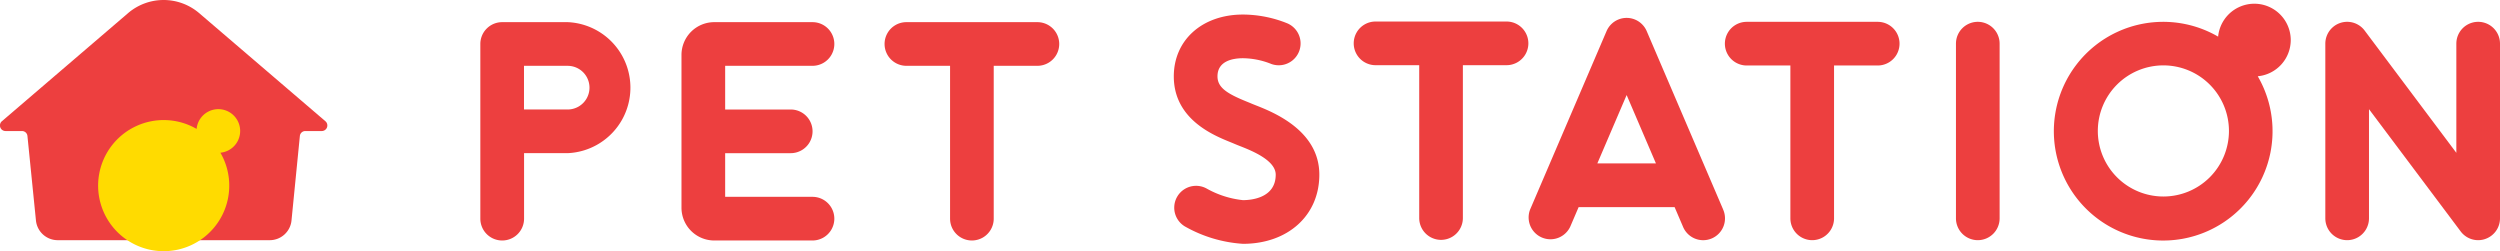
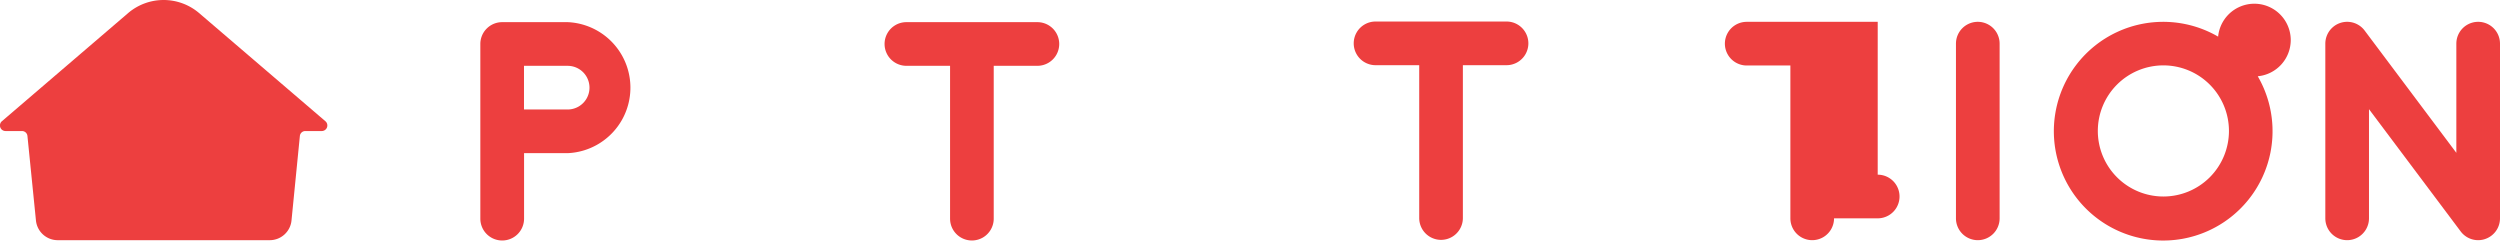
<svg xmlns="http://www.w3.org/2000/svg" width="179.219" height="18">
  <g data-name="グループ 117">
    <g data-name="グループ 109">
      <path data-name="パス 63" d="M9.208.918L.14 8.687a.4.4 0 00.25.707h1.188a.391.391 0 01.389.352l.61 6.059a1.568 1.568 0 001.56 1.413h15.2a1.567 1.567 0 001.56-1.413l.6-6.059a.391.391 0 01.389-.352h1.188a.4.4 0 00.257-.7L14.265.93A3.922 3.922 0 009.208.918z" fill="#ed3f3f" />
-       <path data-name="パス 64" d="M17.217 9.391a1.565 1.565 0 00-3.123-.149 4.7 4.7 0 101.706 1.706 1.565 1.565 0 001.417-1.557z" fill="#ffdb00" />
    </g>
    <g data-name="グループ 116">
      <g data-name="グループ 111">
        <path data-name="パス 65" d="M74.365 1.588h-9.387a1.565 1.565 0 000 3.13h3.13v10.957a1.565 1.565 0 003.13 0V4.718h3.13a1.565 1.565 0 100-3.13z" fill="#ed3f3f" />
        <g data-name="グループ 110">
          <path data-name="パス 66" d="M35.999 17.24a1.565 1.565 0 01-1.565-1.565V3.153a1.565 1.565 0 011.565-1.565h4.7a4.7 4.7 0 010 9.391h-3.13v4.7a1.565 1.565 0 01-1.57 1.561zm1.565-9.391h3.13a1.565 1.565 0 000-3.13h-3.13z" fill="#ed3f3f" />
        </g>
-         <path data-name="パス 67" d="M58.246 14.11h-6.261v-3.13h4.7a1.565 1.565 0 100-3.13h-4.7V4.718h6.261a1.565 1.565 0 000-3.13h-7.044a2.35 2.35 0 00-2.348 2.348v10.956a2.35 2.35 0 002.348 2.348h7.044a1.565 1.565 0 000-3.13z" fill="#ed3f3f" />
      </g>
      <g data-name="グループ 115" transform="translate(84.146 .261)">
        <g data-name="グループ 112">
-           <path data-name="パス 68" d="M4.958 17.218a9.675 9.675 0 01-4.167-1.25 1.566 1.566 0 011.551-2.72 6.739 6.739 0 002.617.839c.55 0 2.348-.132 2.348-1.826 0-1.041-1.741-1.727-2.579-2.057-.15-.059-.28-.111-.386-.157-.09-.039-.192-.08-.3-.124C2.833 9.431.001 8.281.001 5.217.001 2.606 2.04.782 4.958.782a8.554 8.554 0 013.19.634 1.566 1.566 0 01-1.162 2.907 5.578 5.578 0 00-2.027-.41c-.682 0-1.826.17-1.826 1.3 0 .809.7 1.243 2.088 1.807.128.052.247.1.353.146.082.035.185.076.3.121 1.247.492 4.56 1.8 4.56 4.97.002 2.926-2.254 4.961-5.476 4.961z" fill="#ed3f3f" />
-         </g>
+           </g>
        <g data-name="グループ 113">
          <path data-name="パス 69" d="M57.637 16.956a1.565 1.565 0 01-1.565-1.565V2.869a1.565 1.565 0 013.13 0v12.522a1.565 1.565 0 01-1.565 1.565z" fill="#ed3f3f" />
        </g>
        <g data-name="グループ 114">
          <path data-name="パス 70" d="M93.507 16.956a1.564 1.564 0 01-1.252-.626l-6.574-8.765v7.826a1.565 1.565 0 11-3.13 0V2.869a1.566 1.566 0 012.819-.939l6.573 8.765V2.869a1.565 1.565 0 013.13 0v12.522a1.564 1.564 0 01-1.071 1.484 1.54 1.54 0 01-.495.081z" fill="#ed3f3f" />
        </g>
        <path data-name="パス 71" d="M23.855 1.282h-9.391a1.565 1.565 0 000 3.13h3.13v10.957a1.565 1.565 0 003.13 0V4.412h3.13a1.565 1.565 0 100-3.13z" fill="#ed3f3f" />
-         <path data-name="パス 72" d="M50.463 1.304h-9.391a1.565 1.565 0 100 3.13h3.13v10.957a1.565 1.565 0 103.13 0V4.434h3.13a1.565 1.565 0 000-3.13z" fill="#ed3f3f" />
-         <path data-name="パス 73" d="M39.38 14.752L33.902 1.969a1.566 1.566 0 00-2.877 0l-5.478 12.783a1.565 1.565 0 002.875 1.234l.6-1.4h6.88l.6 1.4a1.565 1.565 0 102.876-1.234zm-9.016-3.3l2.1-4.9 2.1 4.9z" fill="#ed3f3f" />
-         <circle data-name="楕円形 11" cx="4.696" cy="4.696" r="4.696" transform="translate(66.246 4.435)" fill="none" />
+         <path data-name="パス 72" d="M50.463 1.304h-9.391a1.565 1.565 0 100 3.13h3.13v10.957a1.565 1.565 0 103.13 0h3.13a1.565 1.565 0 000-3.13z" fill="#ed3f3f" />
        <path data-name="パス 74" d="M80.072 2.609a2.609 2.609 0 00-5.206-.244 7.839 7.839 0 102.841 2.841 2.61 2.61 0 002.365-2.597zm-9.13 11.217a4.7 4.7 0 114.7-4.7 4.7 4.7 0 01-4.701 4.7z" fill="#ed3f3f" />
      </g>
    </g>
  </g>
</svg>